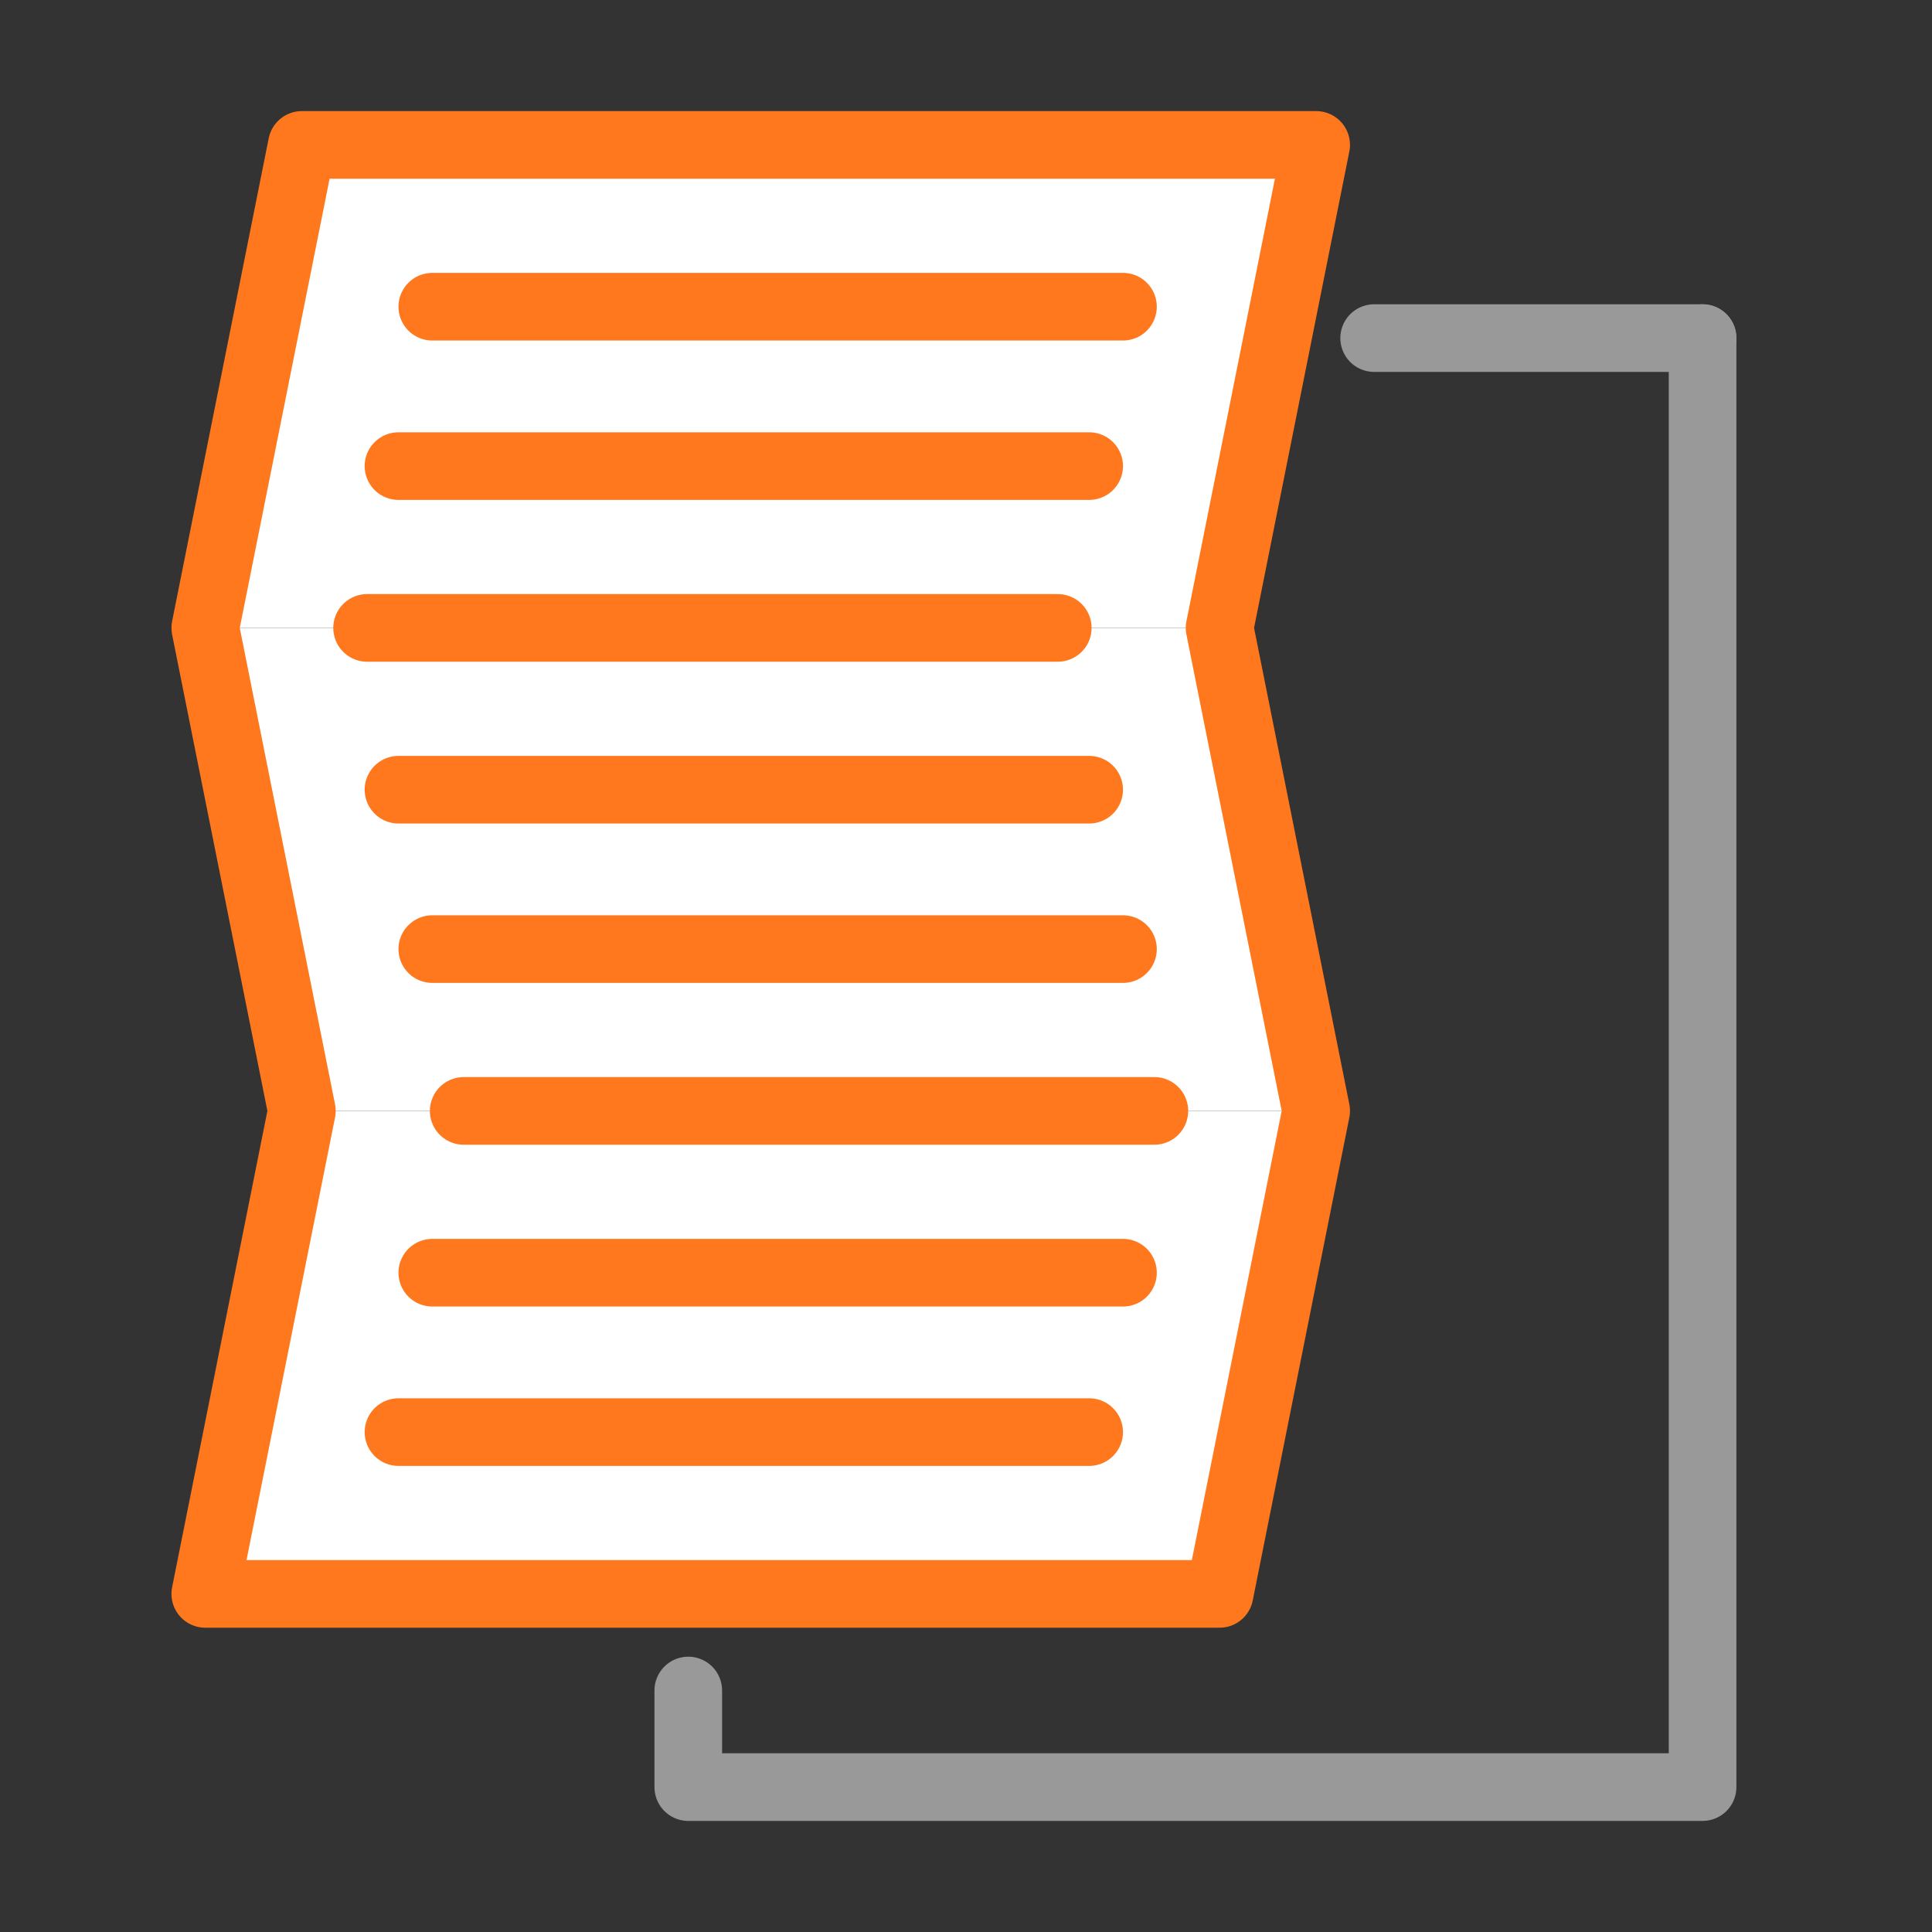
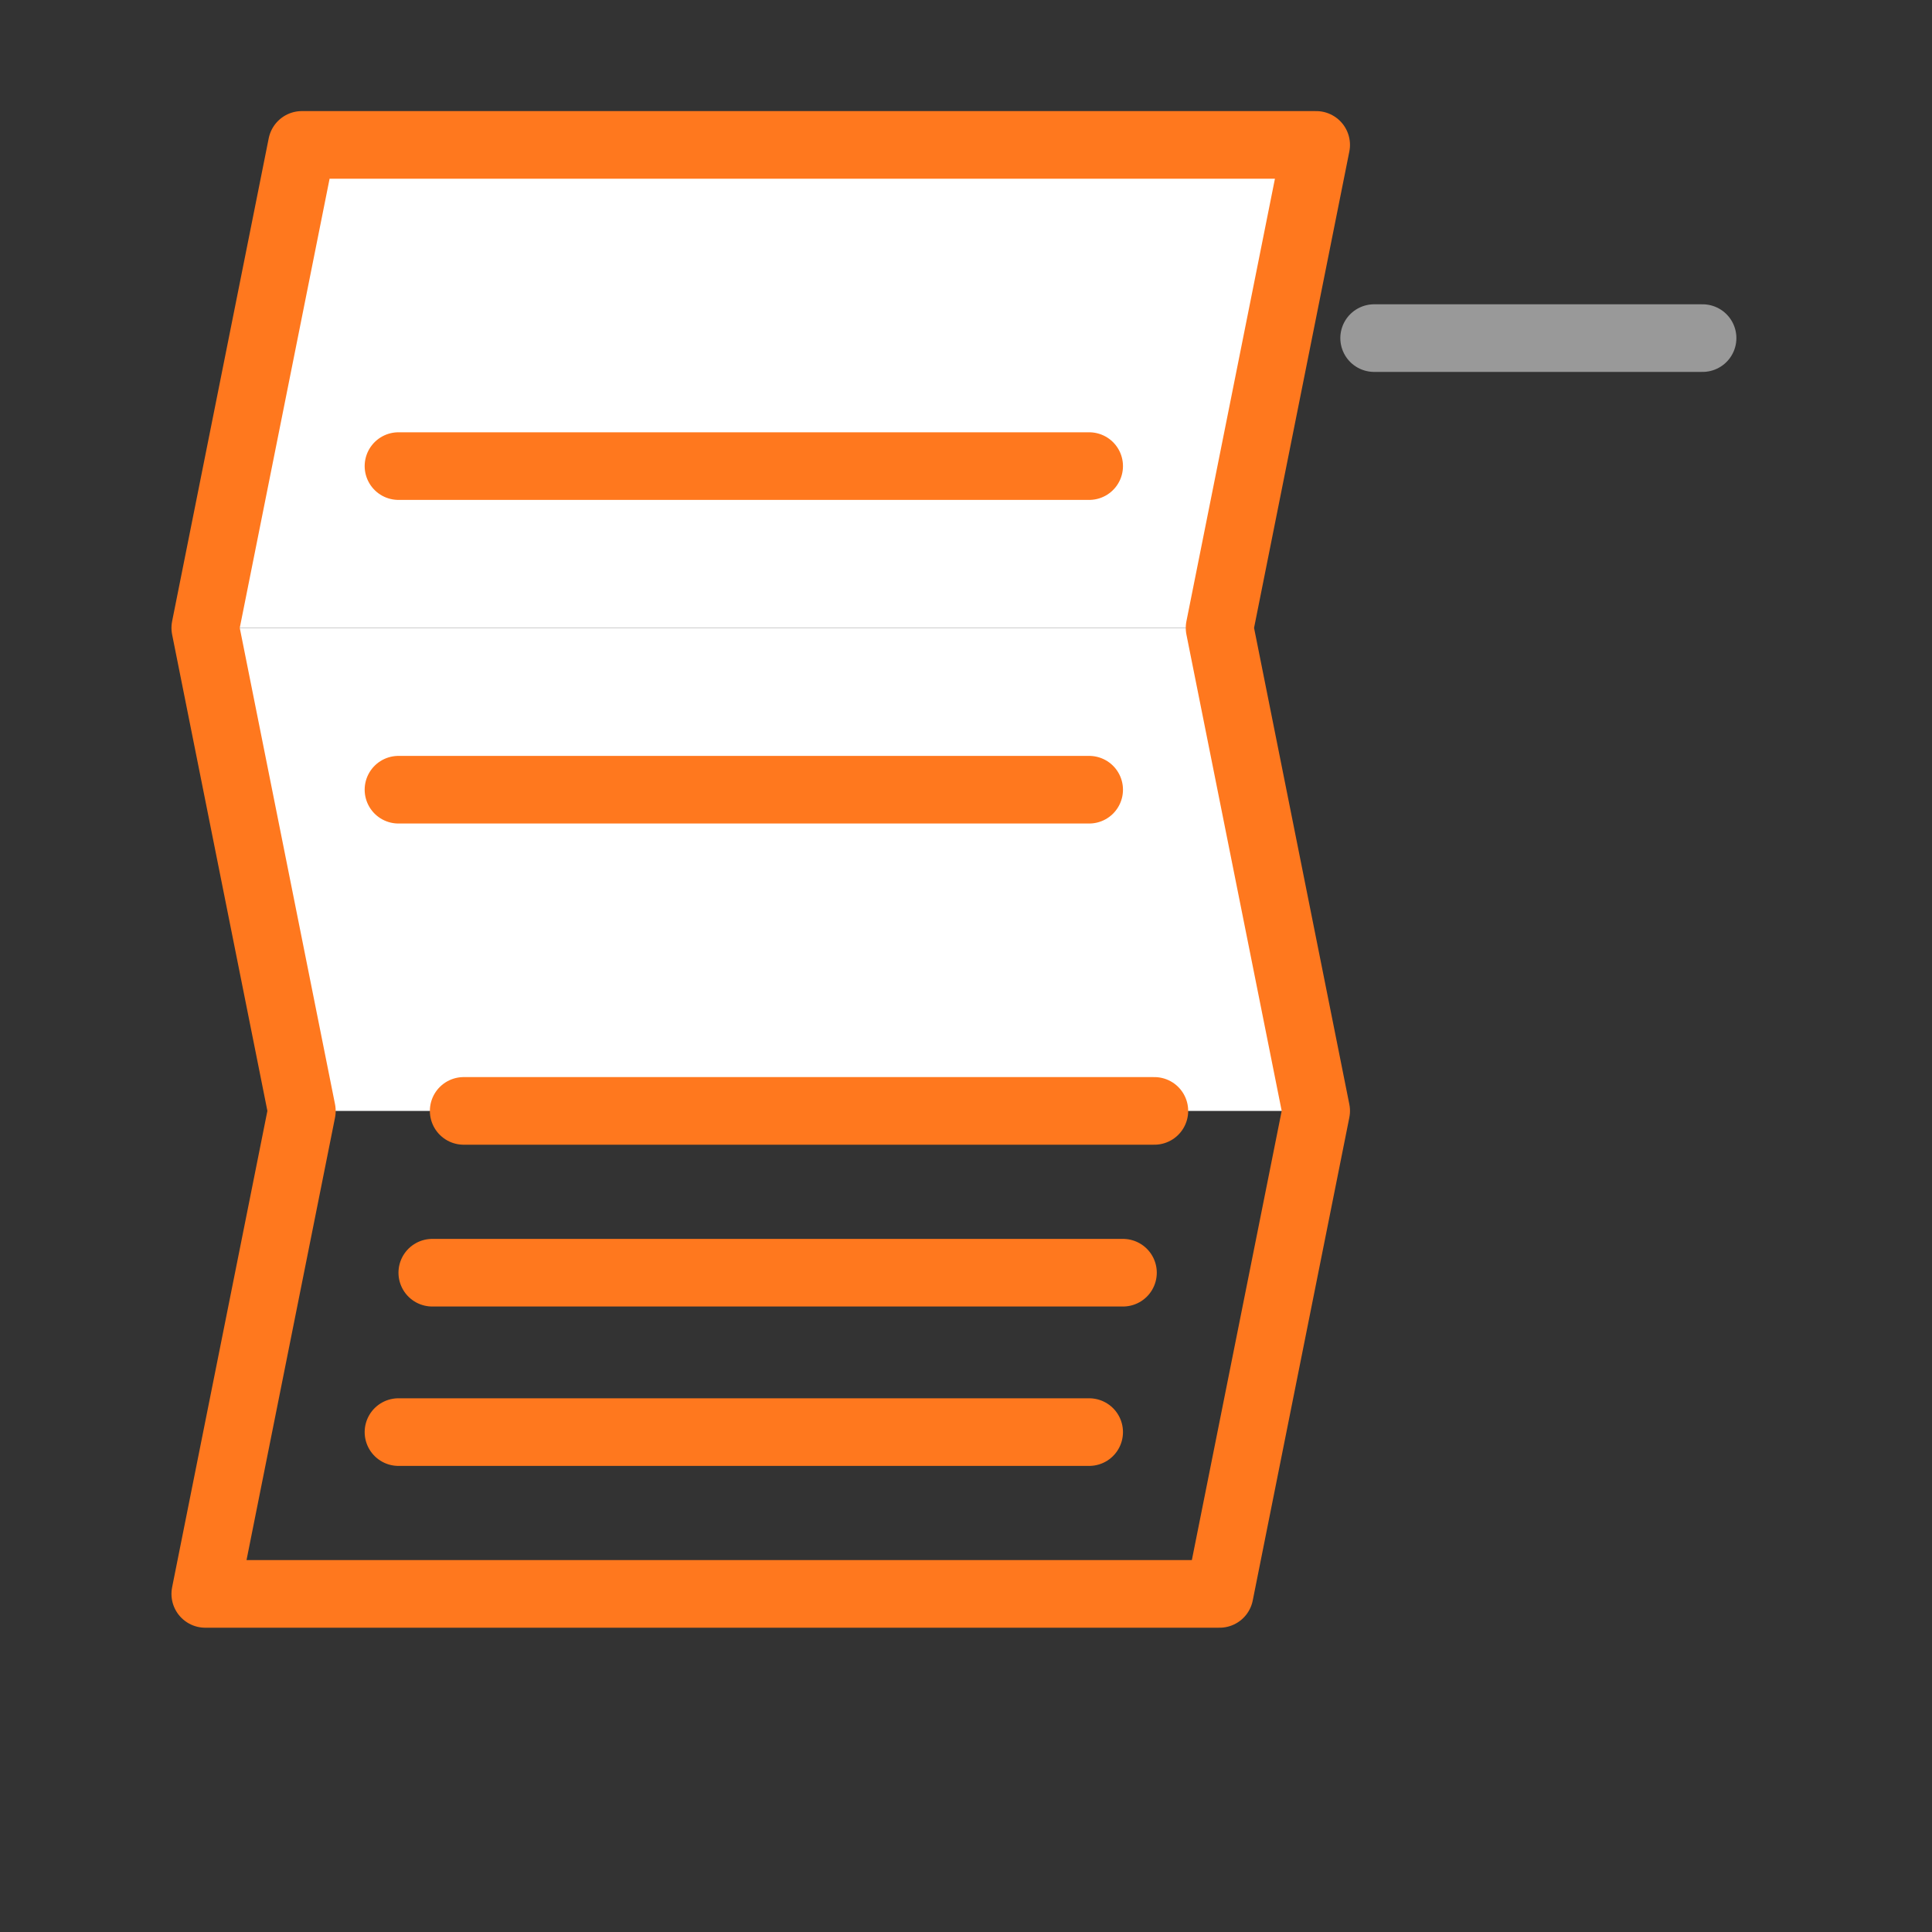
<svg xmlns="http://www.w3.org/2000/svg" version="1.1" id="レイヤー_1" x="0px" y="0px" viewBox="0 0 80 80" style="enable-background:new 0 0 80 80;" xml:space="preserve">
  <rect x="0" y="0" width="80" height="80" fill="#333333" stroke="none" />
  <style type="text/css">
	.st0{fill:none;stroke:#999999;stroke-width:2.8;stroke-linecap:round;stroke-linejoin:round;stroke-miterlimit:10;}
	.st1{fill:#FFFFFF;}
	.st2{fill:none;stroke:#FF781E;stroke-width:2.8;stroke-linecap:round;stroke-linejoin:round;stroke-miterlimit:10;}
	.st3{fill:none;stroke:#FF781E;stroke-width:2.8;stroke-linejoin:round;stroke-miterlimit:10;}
</style>
  <g>
-     <polyline class="st0" points="70.5,14 70.5,74 28.5,74 28.5,70  " />
    <line class="st0" x1="56.9" y1="14" x2="70.5" y2="14" />
    <g>
-       <polygon class="st1" points="50.5,66 8.5,66 12.5,46 54.5,46   " />
      <polygon class="st1" points="12.5,6 54.5,6 50.5,26 8.5,26   " />
      <polygon class="st1" points="54.5,46 12.5,46 8.5,26 50.5,26   " />
      <line class="st2" x1="46.5" y1="52.7" x2="17.9" y2="52.7" />
      <line class="st2" x1="47.8" y1="46" x2="19.2" y2="46" />
      <line class="st2" x1="45.1" y1="59.3" x2="16.5" y2="59.3" />
      <line class="st2" x1="16.5" y1="19.3" x2="45.1" y2="19.3" />
-       <line class="st2" x1="15.2" y1="26" x2="43.8" y2="26" />
-       <line class="st2" x1="17.9" y1="12.7" x2="46.5" y2="12.7" />
      <line class="st2" x1="16.5" y1="32.7" x2="45.1" y2="32.7" />
-       <line class="st2" x1="17.9" y1="39.3" x2="46.5" y2="39.3" />
      <polygon class="st3" points="12.5,6 8.5,26 12.5,46 8.5,66 50.5,66 54.5,46 50.5,26 54.5,6   " />
    </g>
  </g>
</svg>